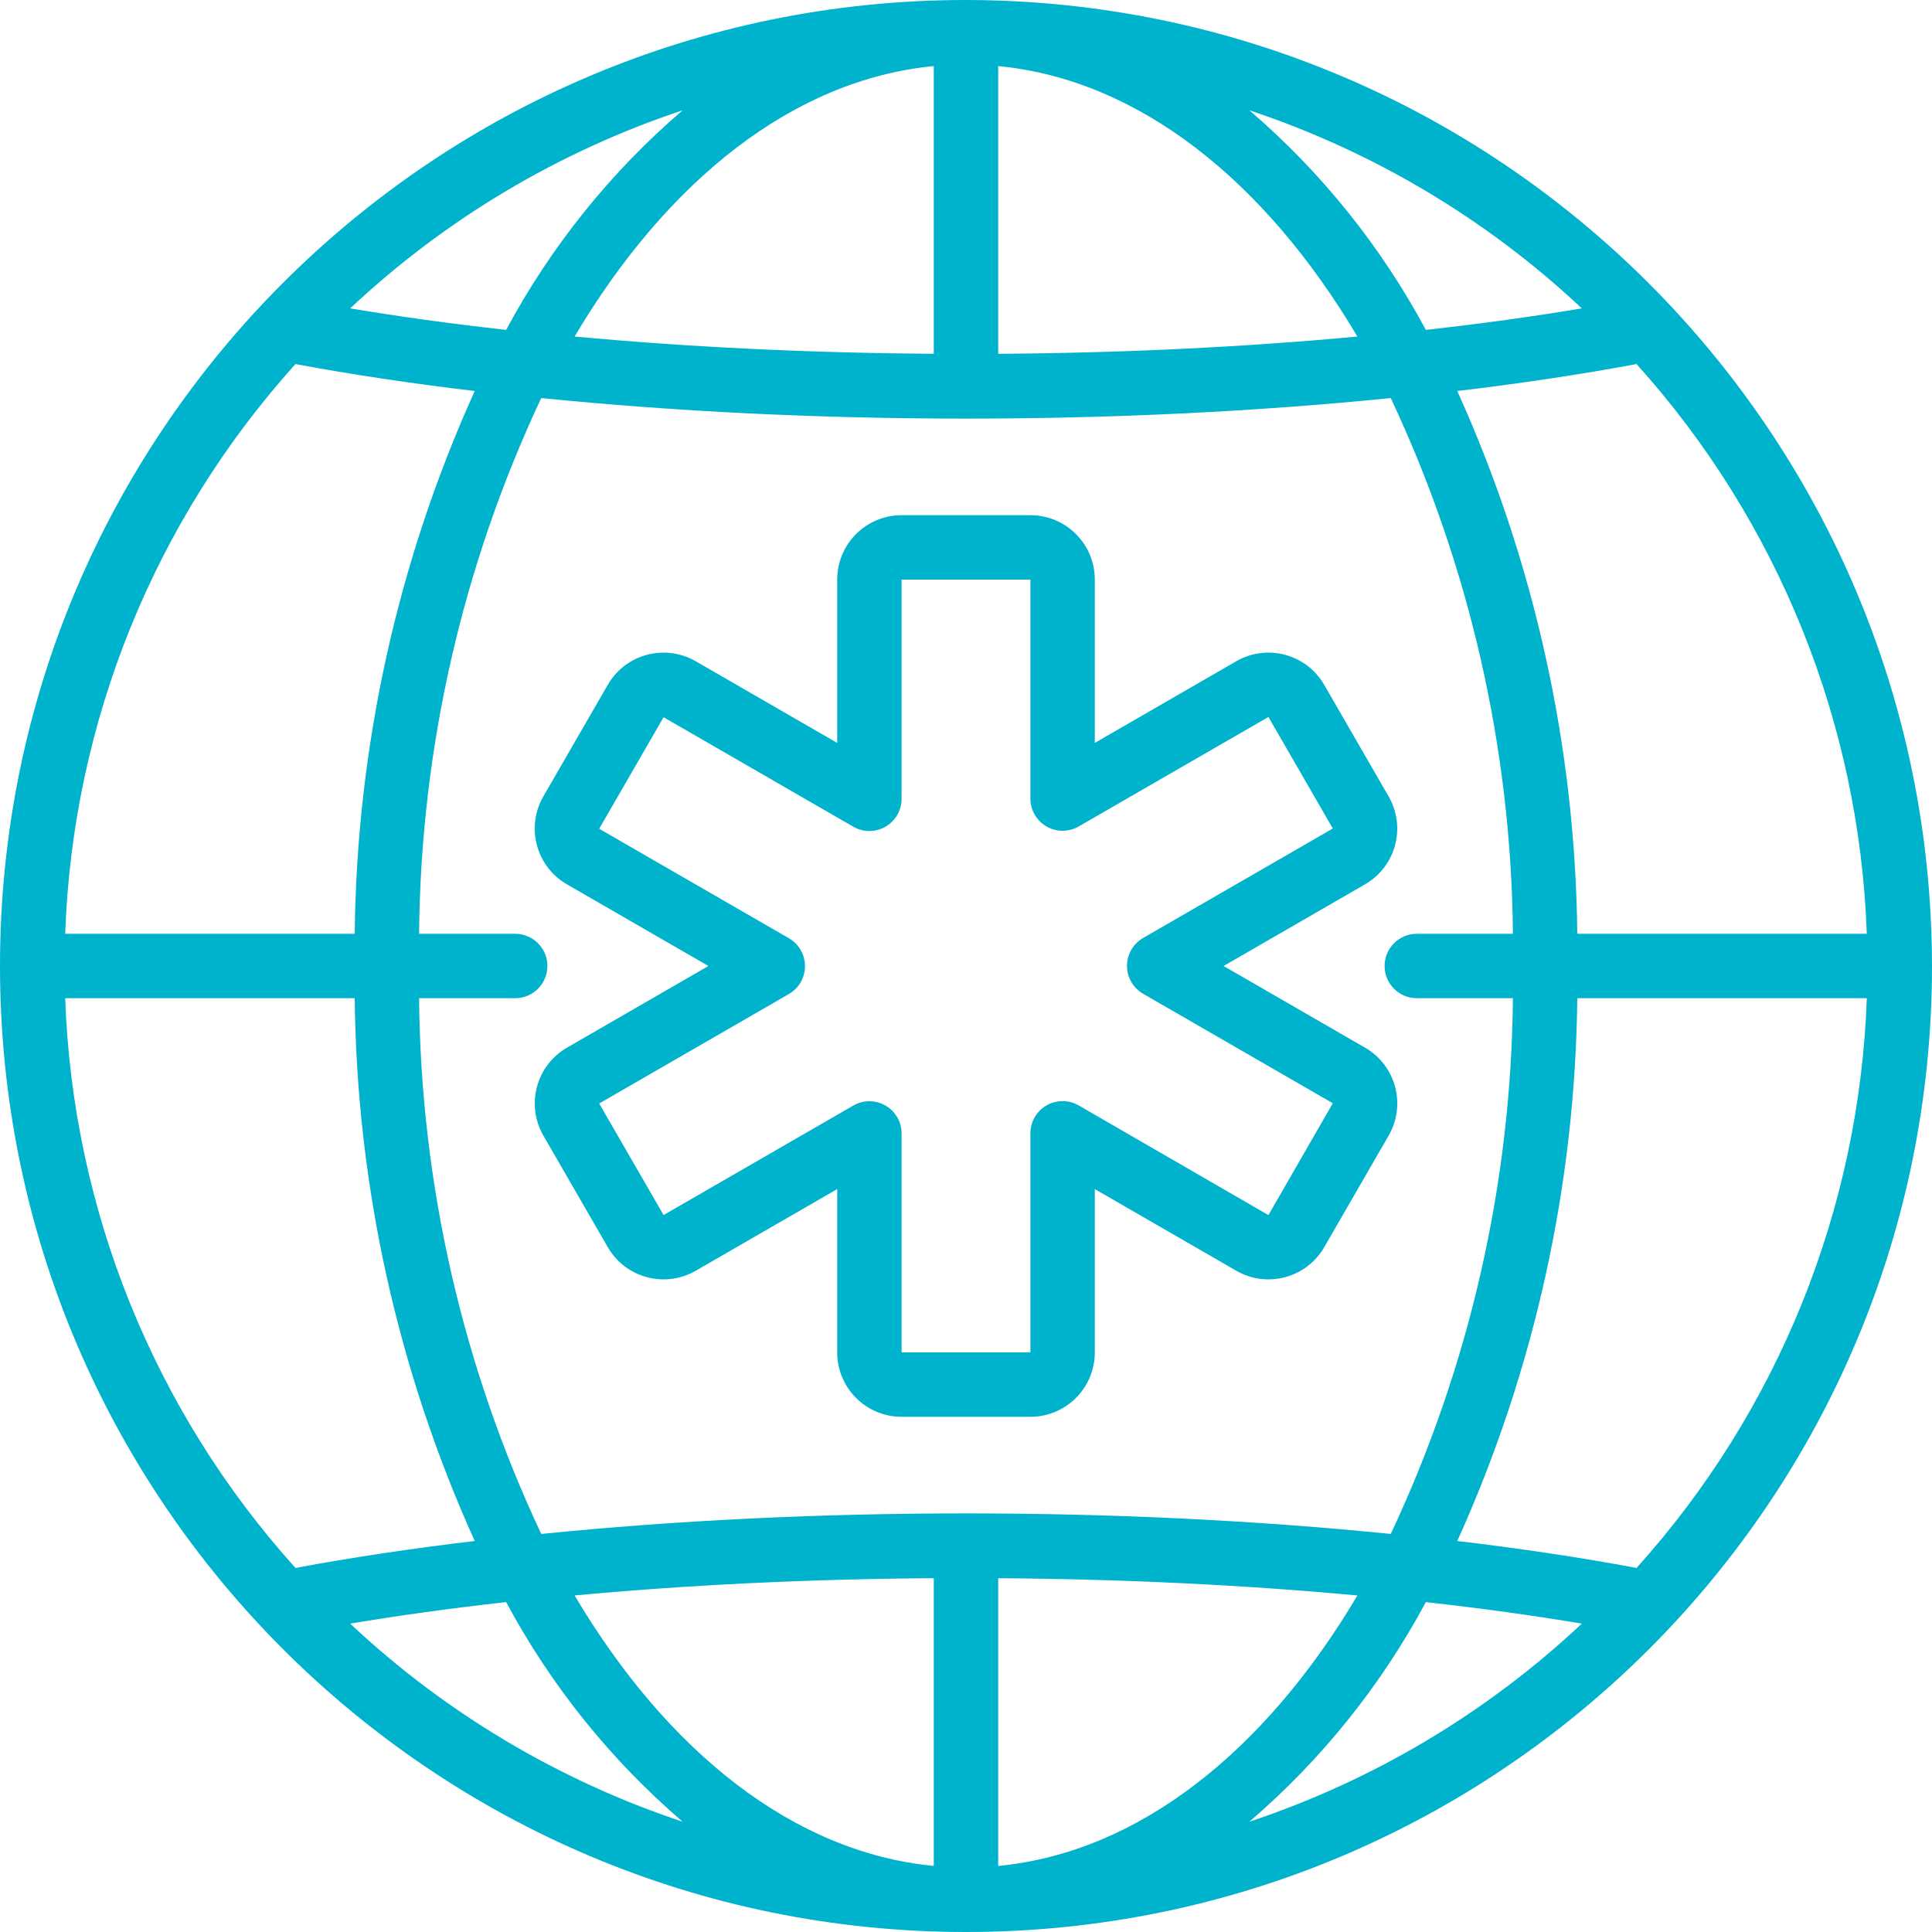
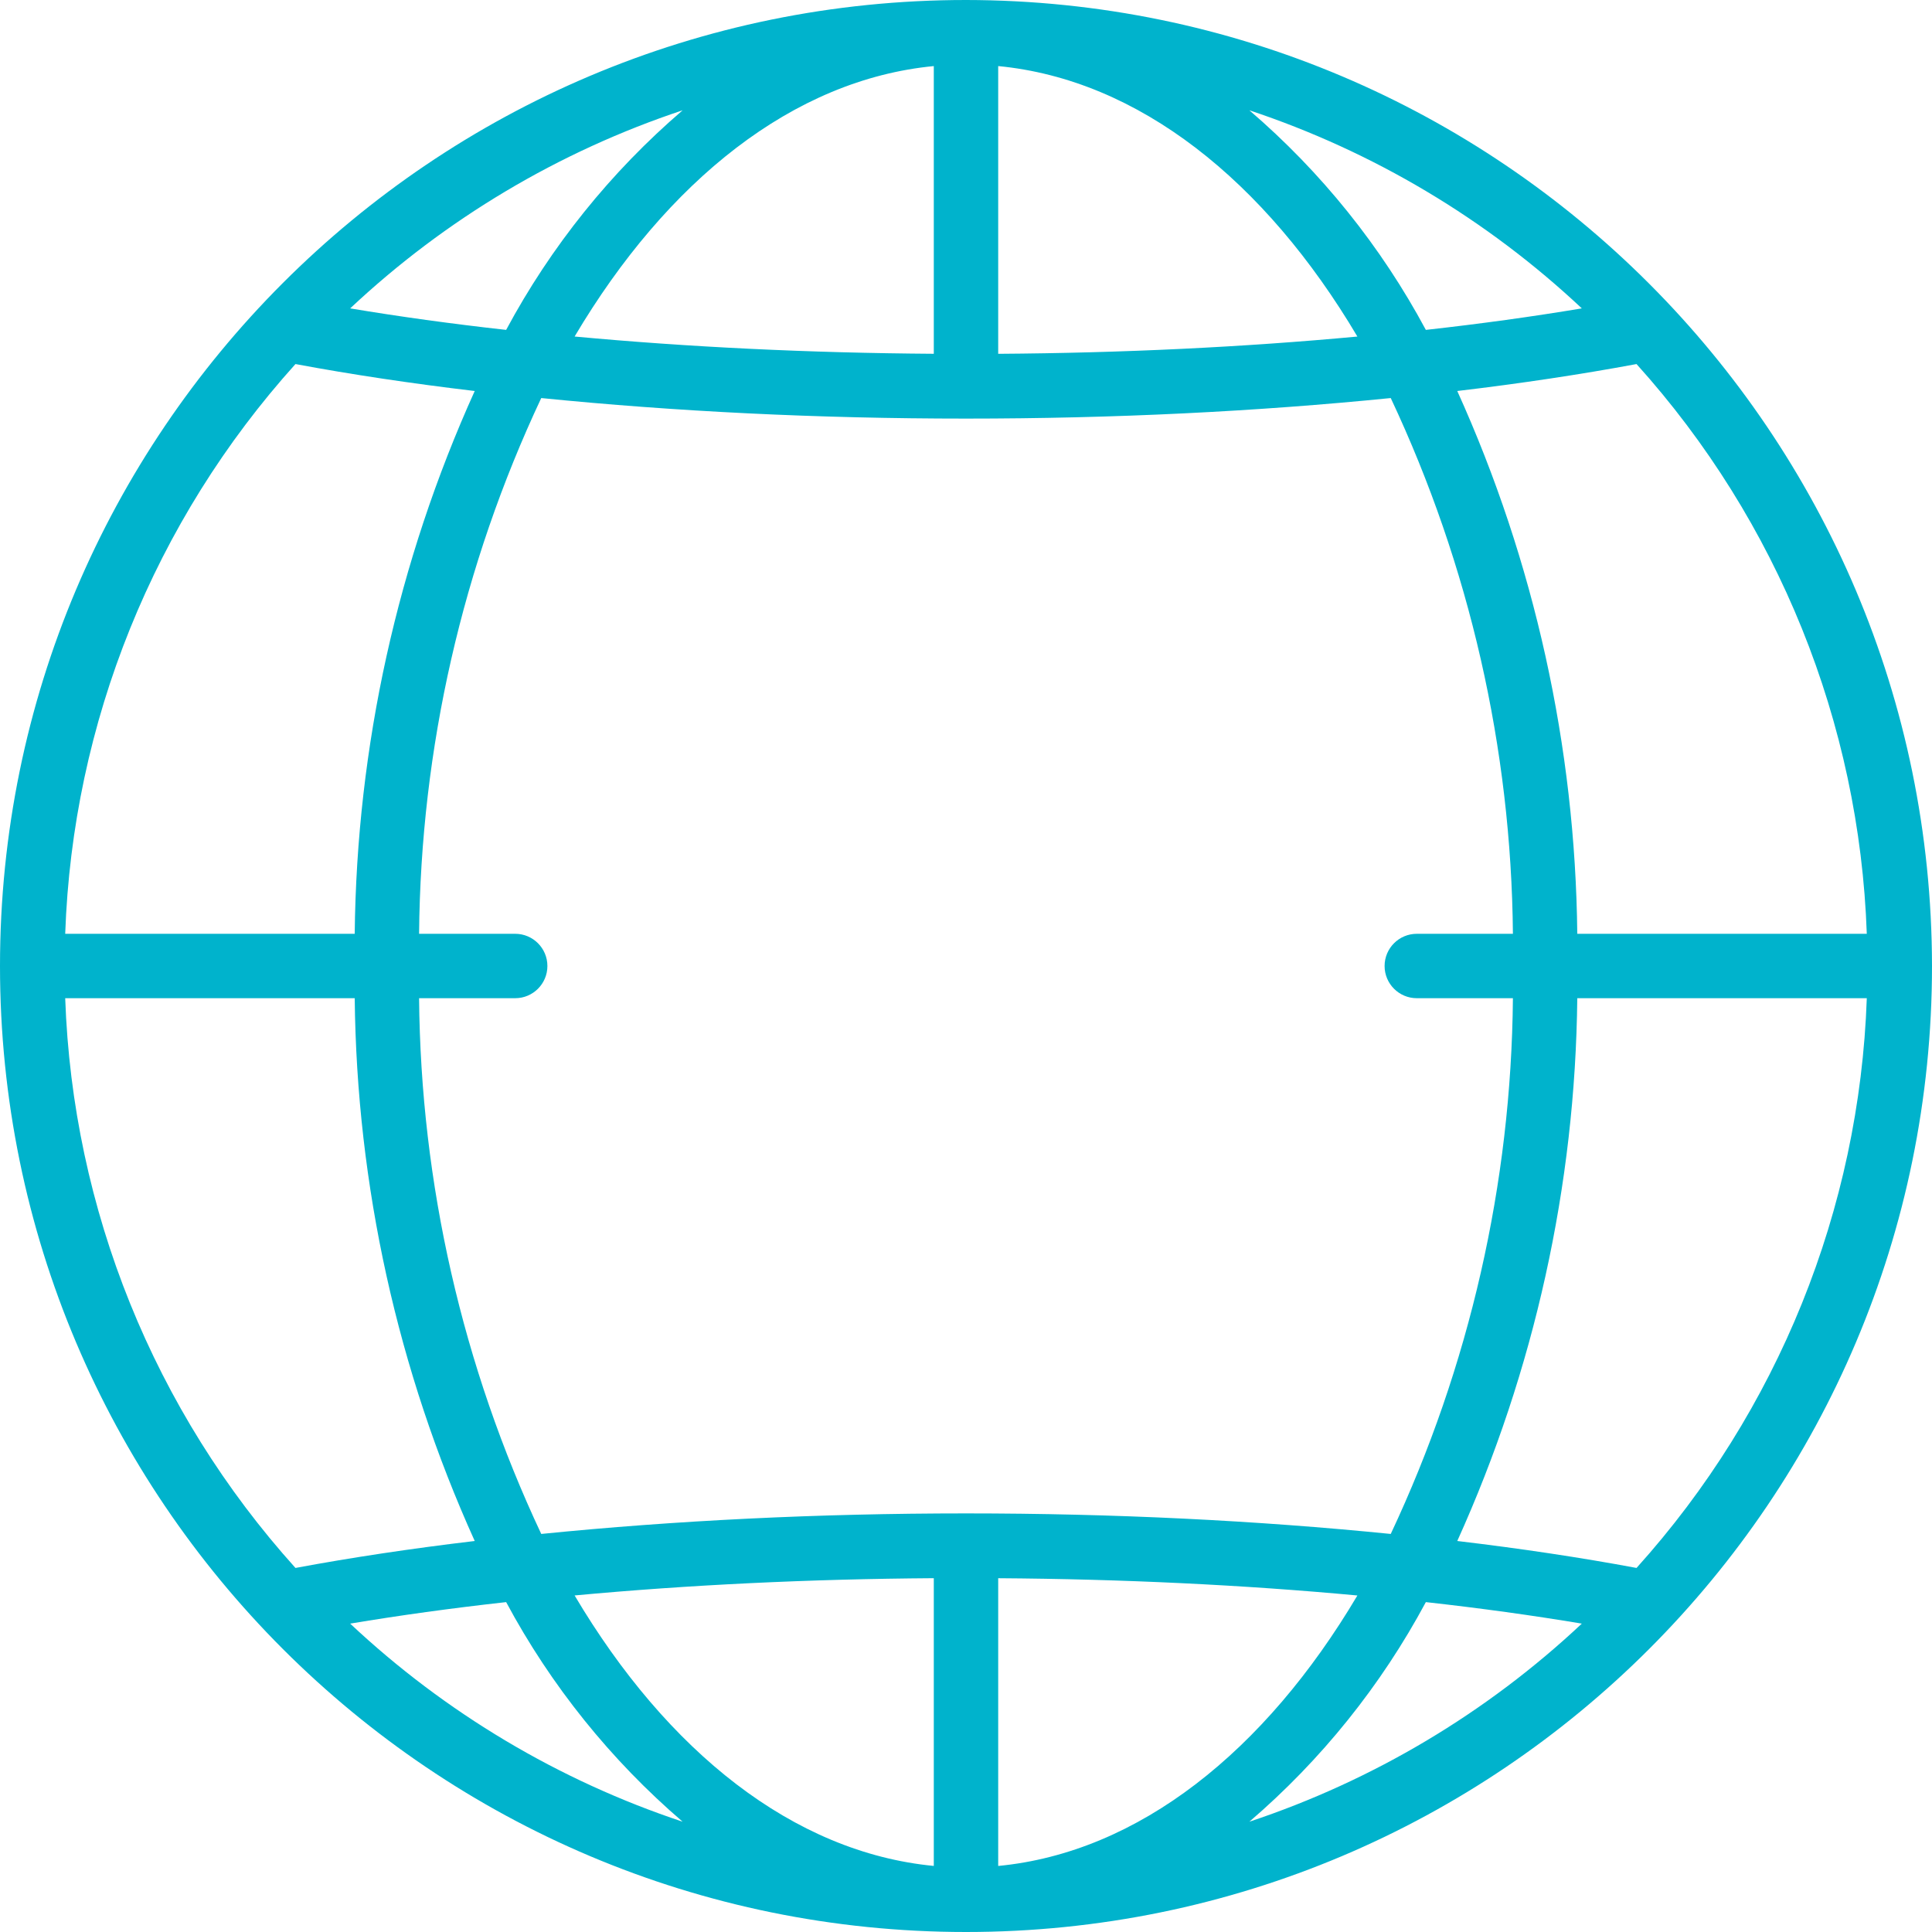
<svg xmlns="http://www.w3.org/2000/svg" height="512px" viewBox="0 0 60 60" width="512px">
  <g id="Page-1" fill="none" fill-rule="evenodd">
    <g id="002---Online-Medical-Help" fill="rgb(0,0,0)" fill-rule="nonzero">
      <path id="Shape" d="m30 0c-16.569 0-30 13.431-30 30s13.431 30 30 30 30-13.431 30-30c-.019-16.561-13.439-29.981-30-30zm15.257 47.857c2.397-5.3 3.666-11.04 3.727-16.857h8.991c-.228 6.556-2.76 12.821-7.151 17.694-1.73-.323-3.595-.603-5.567-.837zm-36.081.837c-4.391-4.873-6.923-11.138-7.151-17.694h8.991c.061 5.817 1.33 11.557 3.727 16.857-1.972.234-3.838.515-5.567.837zm5.567-36.551c-2.397 5.3-3.666 11.04-3.727 16.857h-8.991c.228-6.556 2.76-12.821 7.151-17.694 1.73.323 3.595.603 5.567.837zm16.257-10.091c4.361.419 8.284 3.558 11.155 8.4-3.541.329-7.277.51-11.155.536zm-2 8.935c-3.878-.026-7.613-.207-11.155-.536 2.871-4.841 6.794-7.98 11.155-8.399zm0 46.961c-4.361-.419-8.284-3.558-11.155-8.4 3.541-.329 7.277-.51 11.155-.536zm2-8.935c3.878.026 7.613.207 11.155.536-2.871 4.841-6.794 7.98-11.155 8.4zm-1-2.013c-4.613 0-9.035.221-13.191.638-2.449-5.208-3.743-10.883-3.794-16.638h2.985c.552 0 1-.448 1-1s-.448-1-1-1h-2.985c.051-5.755 1.345-11.43 3.794-16.638 4.156.417 8.578.638 13.191.638s9.035-.221 13.191-.638c2.449 5.208 3.743 10.883 3.794 16.638h-2.985c-.552 0-1 .448-1 1s.448 1 1 1h2.985c-.051 5.755-1.345 11.43-3.794 16.638-4.156-.417-8.578-.638-13.191-.638zm18.984-18c-.061-5.817-1.33-11.557-3.727-16.857 1.972-.234 3.838-.515 5.567-.837 4.391 4.873 6.923 11.138 7.151 17.694zm.141-19.423c-1.525.255-3.144.479-4.844.668-1.39-2.592-3.249-4.905-5.481-6.82 3.846 1.279 7.369 3.378 10.325 6.152zm-33.406.668c-1.7-.189-3.319-.413-4.844-.668 2.956-2.774 6.479-4.873 10.325-6.152-2.232 1.915-4.091 4.228-5.481 6.82zm-4.844 40.178c1.525-.255 3.144-.479 4.844-.668 1.39 2.592 3.249 4.905 5.481 6.82-3.846-1.279-7.369-3.378-10.325-6.152zm33.406-.668c1.7.189 3.319.413 4.844.668-2.956 2.774-6.479 4.873-10.325 6.152 2.232-1.915 4.091-4.228 5.481-6.82z" fill="#00B3CC" />
-       <path id="Shape" d="m42.392 32.536-4.392-2.536 4.392-2.536c.957-.552 1.284-1.775.732-2.732l-2-3.464c-.552-.957-1.775-1.284-2.732-.732l-4.392 2.536v-5.072c0-1.105-.895-2-2-2h-4c-1.105 0-2 .895-2 2v5.072l-4.393-2.536c-.957-.552-2.18-.225-2.732.732l-2 3.464c-.552.957-.225 2.18.732 2.732l4.393 2.536-4.392 2.536c-.46.265-.795.702-.932 1.214s-.066 1.058.199 1.518l2 3.464c.552.957 1.775 1.284 2.732.732l4.393-2.536v5.072c0 1.105.895 2 2 2h4c1.105 0 2-.895 2-2v-5.072l4.393 2.536c.957.552 2.18.225 2.732-.732l2-3.464c.552-.957.225-2.18-.732-2.732zm-3 5.2-5.892-3.406c-.31-.179-.692-.179-1.002.001-.31.18-.5.511-.498.869v6.8h-4v-6.8c-0-.357-.191-.687-.5-.866-.309-.179-.691-.179-1.0 0l-5.892 3.4-2-3.464 5.892-3.4c.309-.179.5-.509.5-.866s-.191-.687-.5-.866l-5.892-3.4 2-3.464 5.892 3.4c.311.179.694.179 1.003-.002.31-.181.499-.513.497-.872v-6.8h4v6.8c0.0.357.191.687.5.866.309.179.691.179 1-0l5.892-3.4 2 3.464-5.892 3.4c-.309.179-.5.509-.5.866s.191.687.5.866l5.892 3.4z" fill="#00B3CC" />
    </g>
  </g>
</svg>